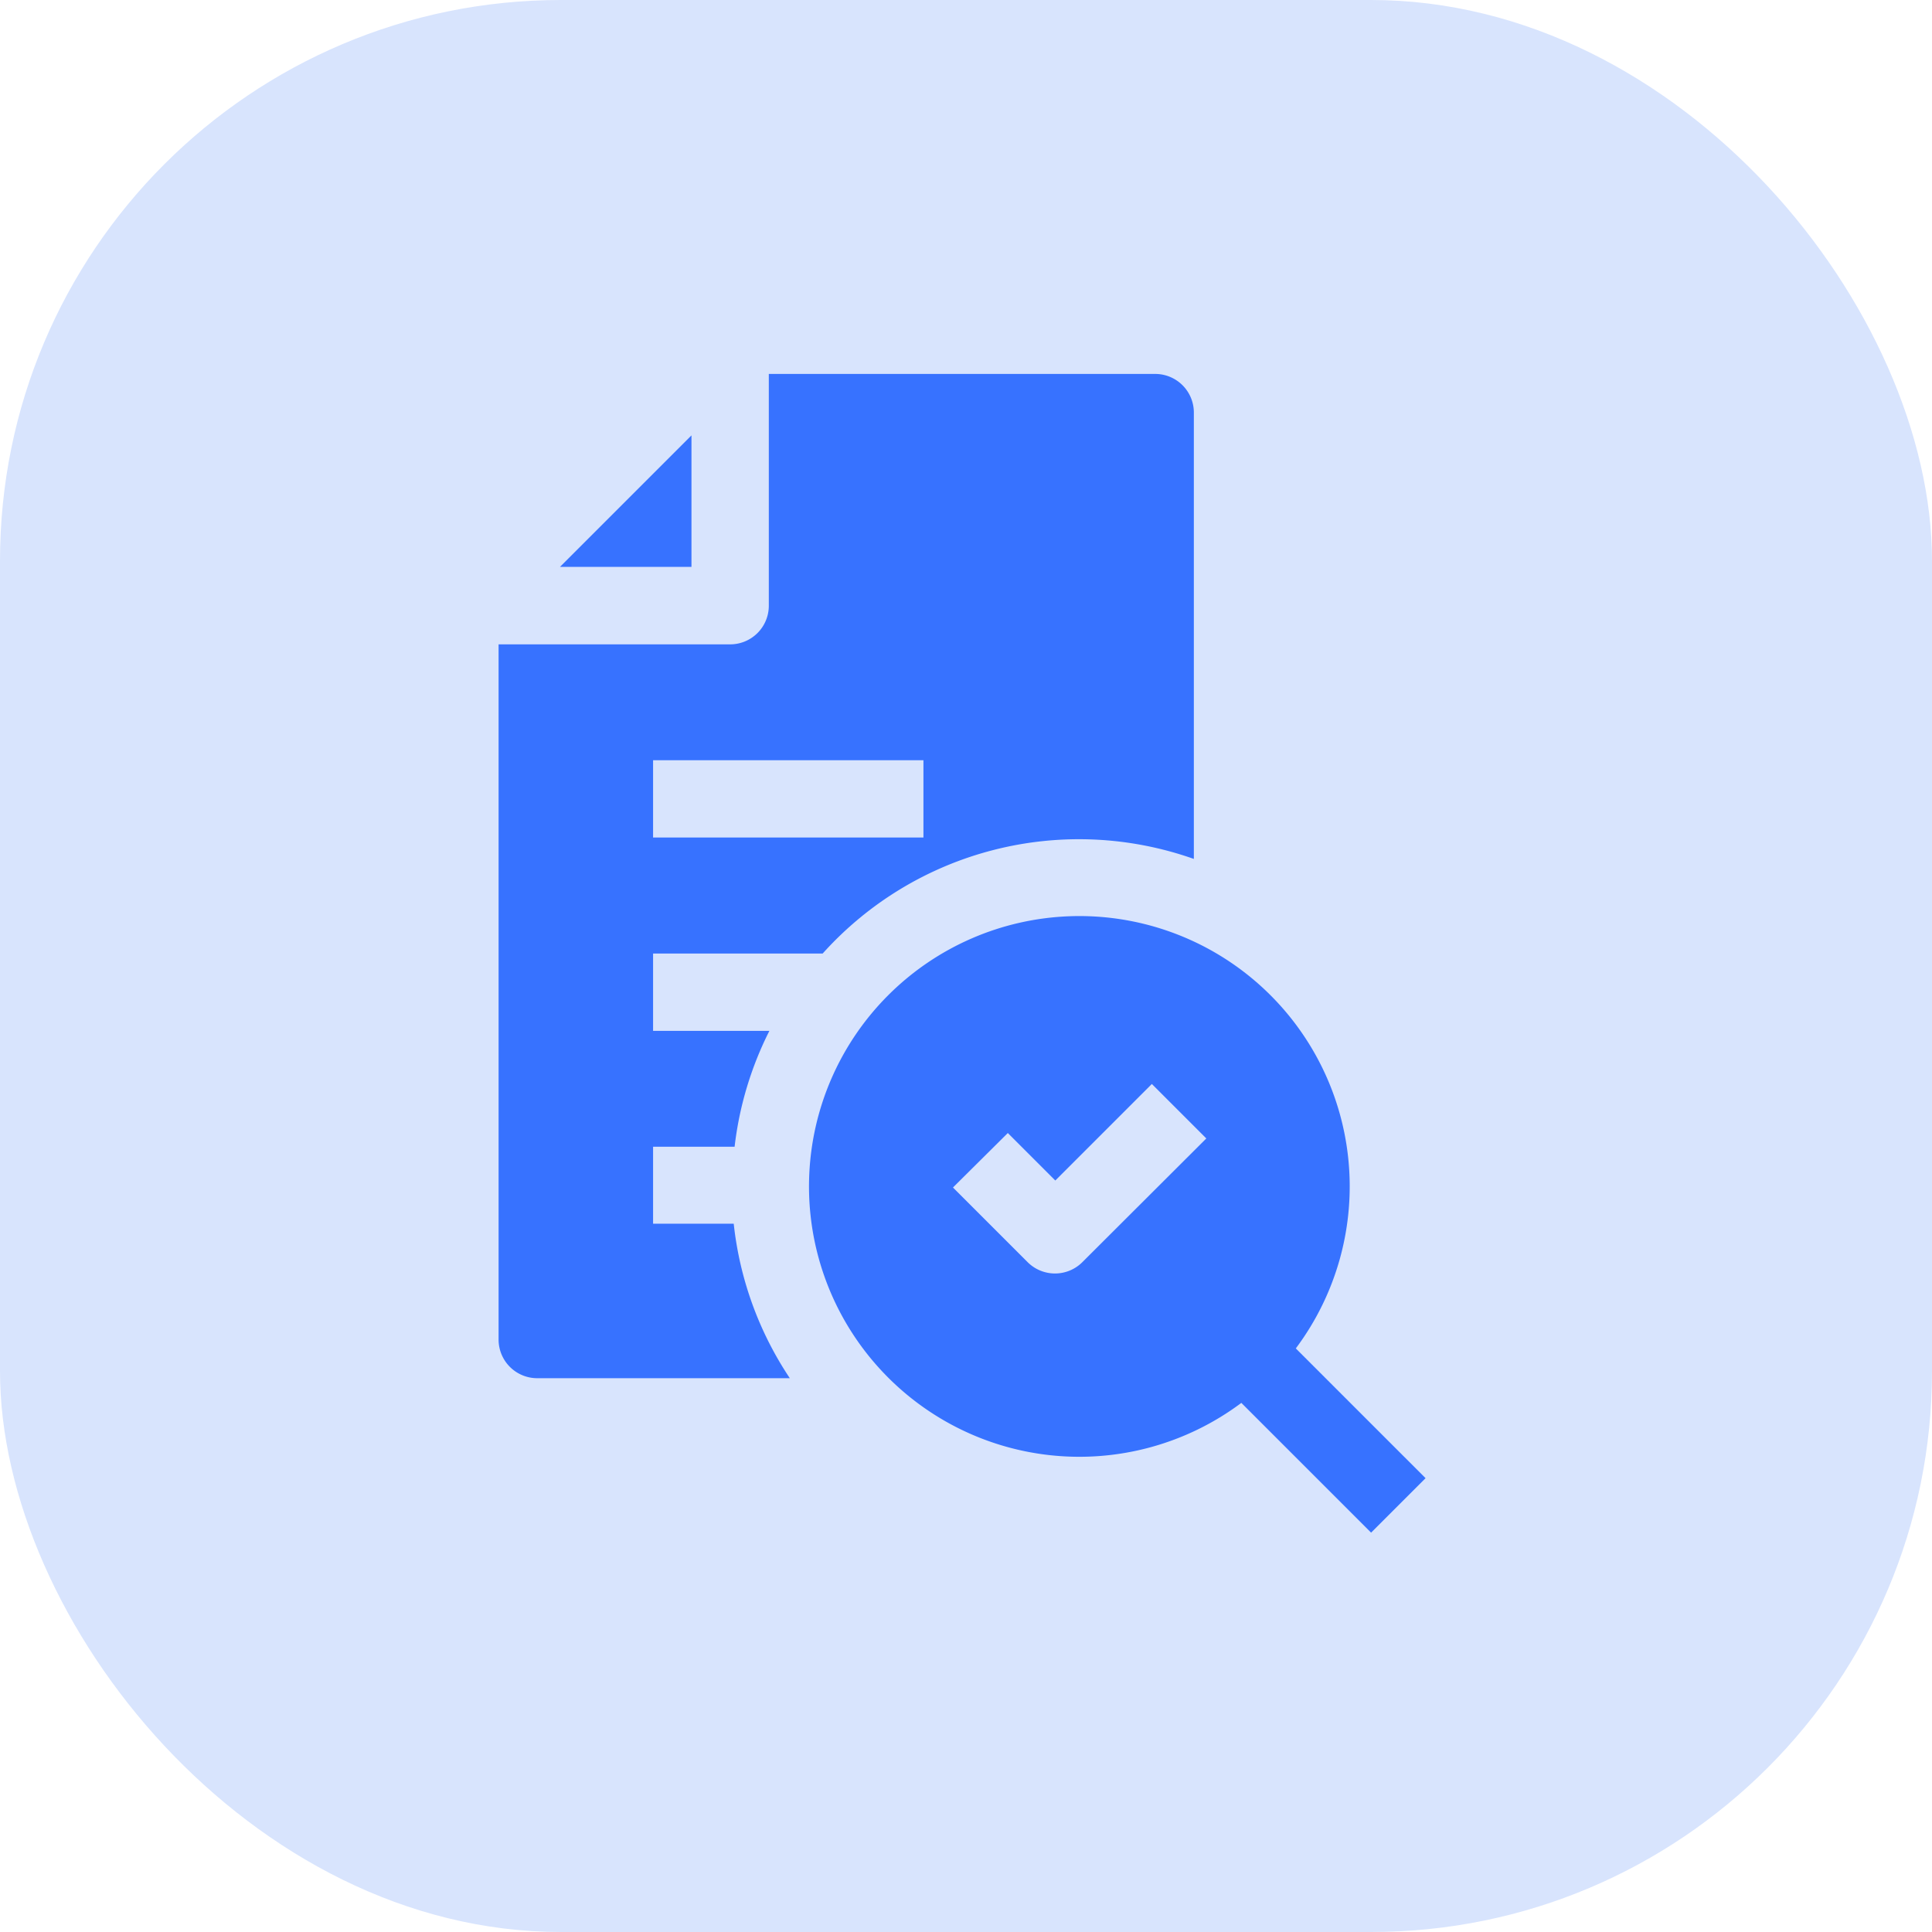
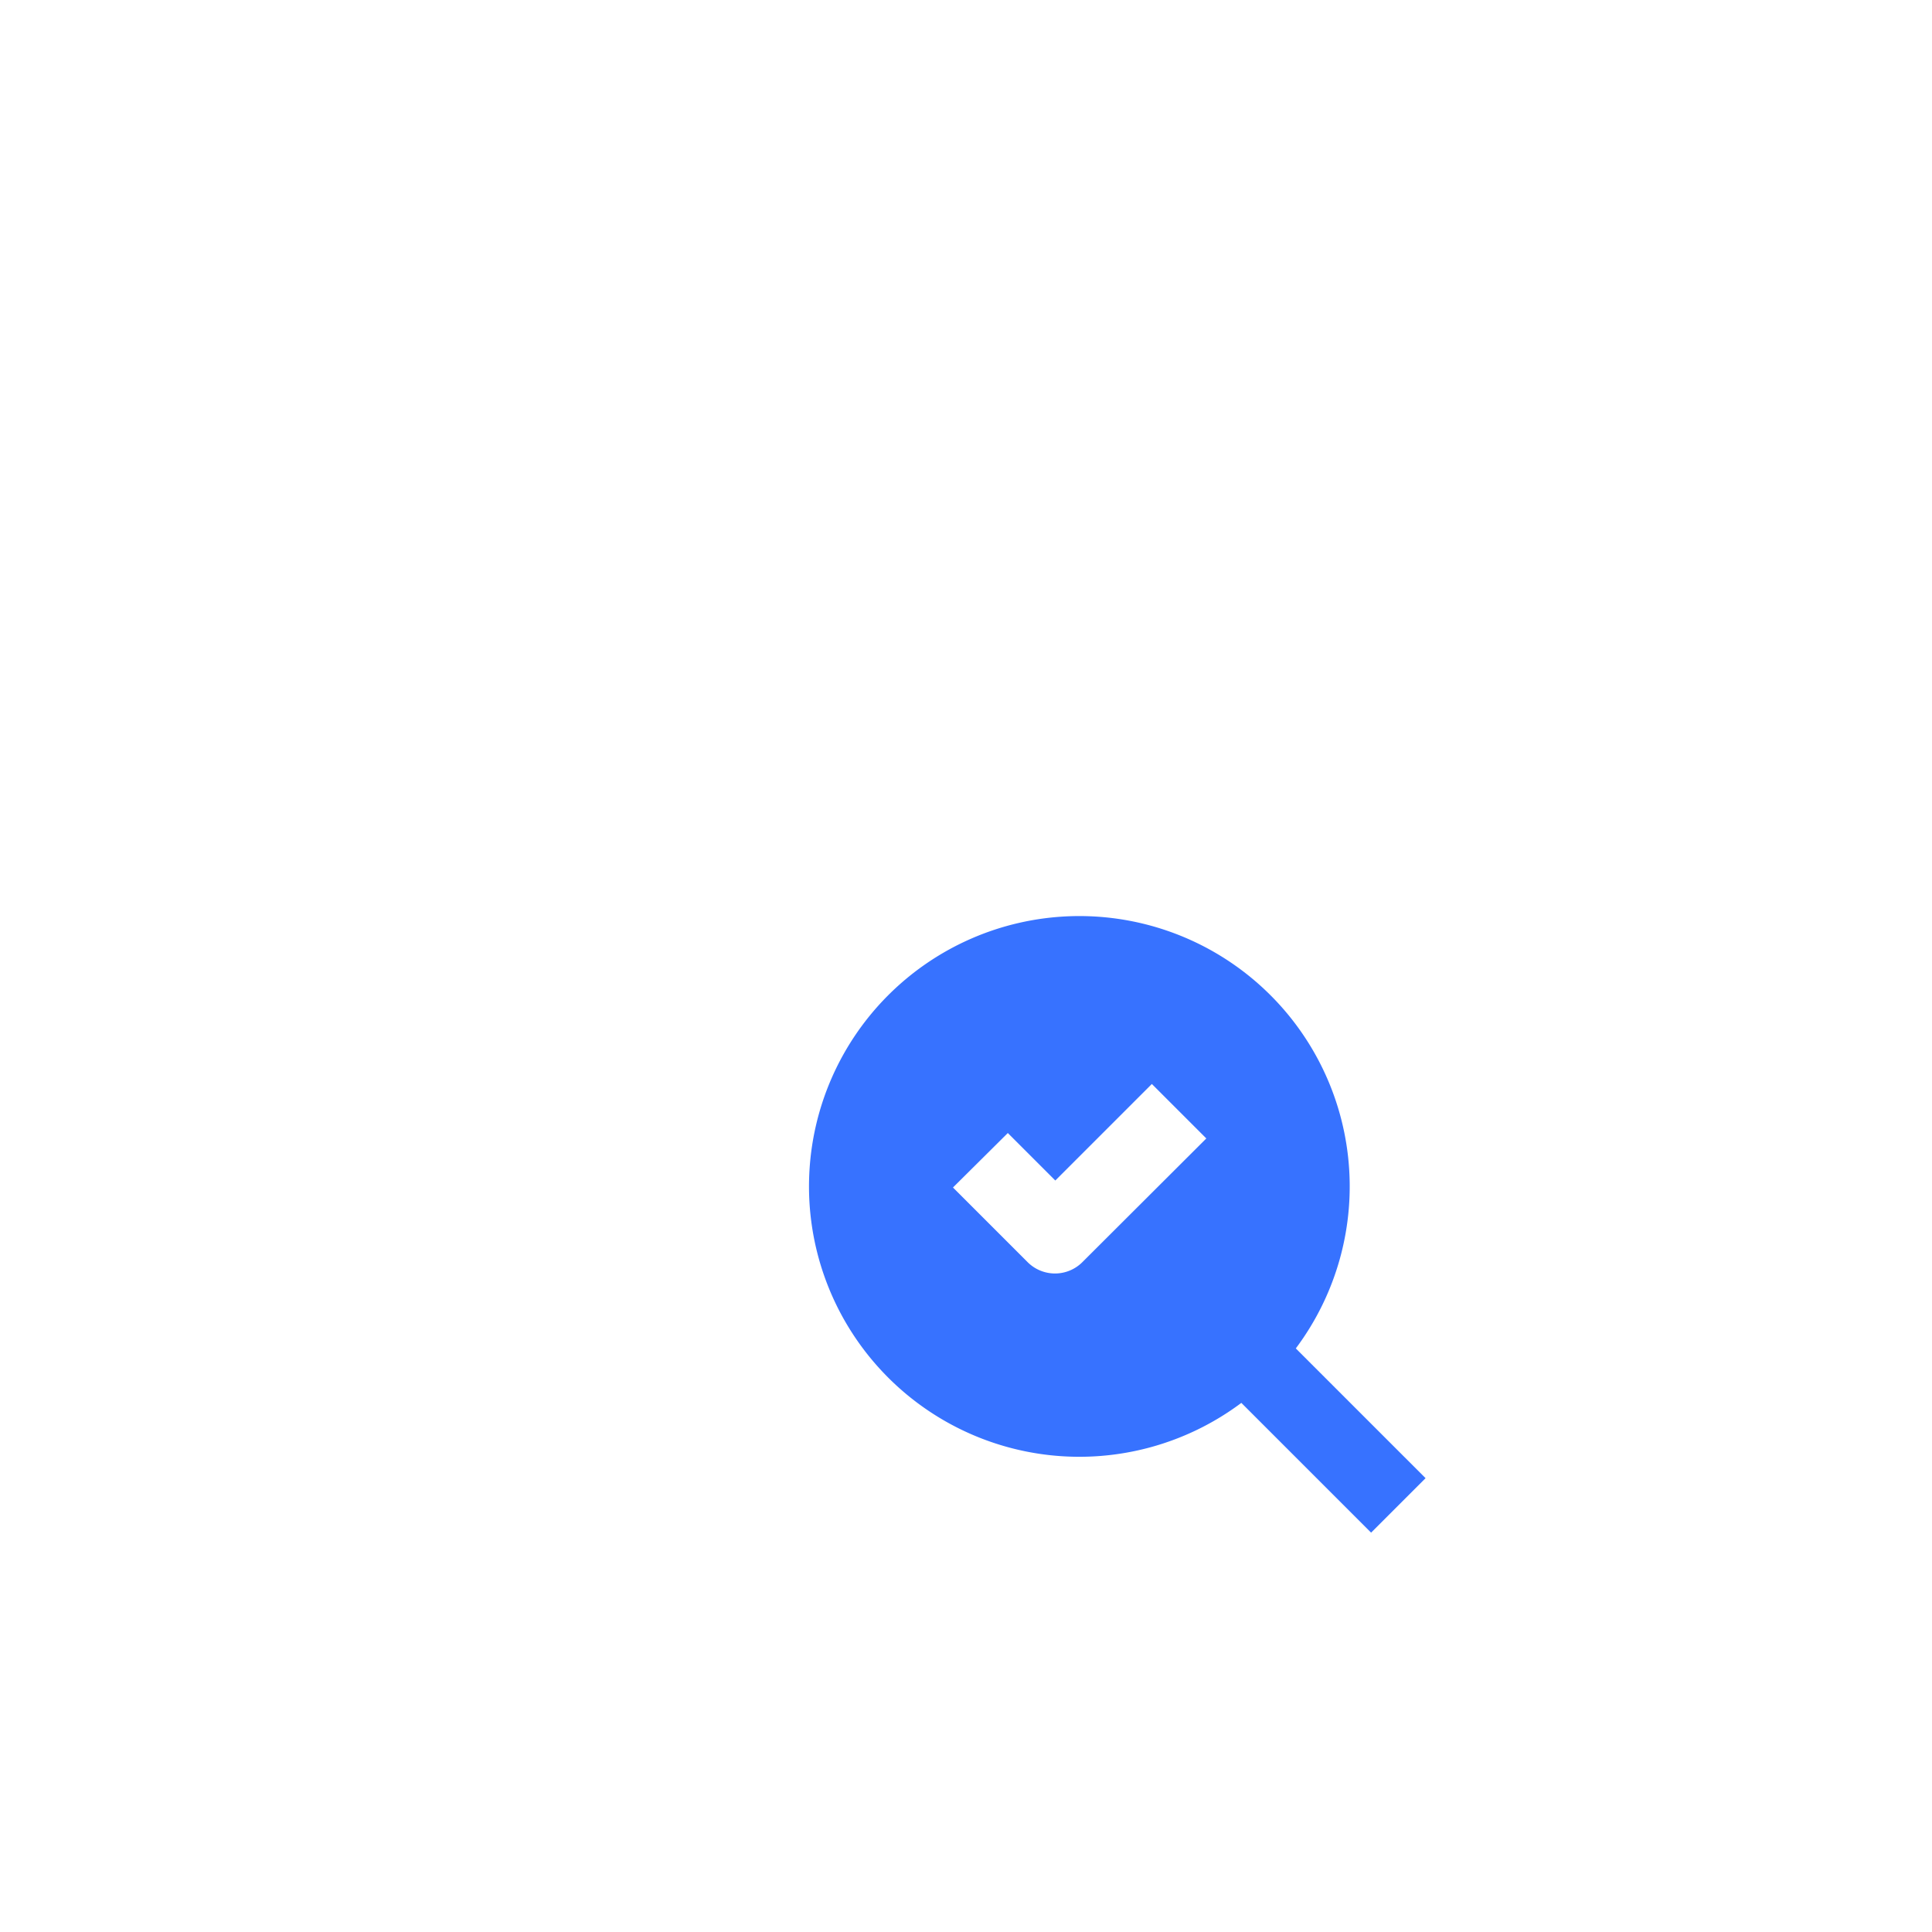
<svg xmlns="http://www.w3.org/2000/svg" width="31" height="31" viewBox="0 0 31 31">
  <g id="Group_13" data-name="Group 13" transform="translate(-870 -175)">
    <g id="Group_1142128" data-name="Group 1142128" transform="translate(-4358 -8287)">
-       <rect id="Rectangle_179122" data-name="Rectangle 179122" width="31" height="31" rx="9" transform="translate(5228 8462)" fill="#d8e4fd" />
-     </g>
+       </g>
    <g id="Group_1142124" data-name="Group 1142124" transform="translate(-4358 -8287)">
-       <path id="Path_1599633" data-name="Path 1599633" d="M7.7,2.59,5.59,4.7H7.7Z" transform="translate(5231.395 8466.396)" fill="#3772ff" />
      <g id="Group_1142123" data-name="Group 1142123">
-         <path id="Path_1599634" data-name="Path 1599634" d="M6.479,14.635V13.4H7.787a5.541,5.541,0,0,1,.558-1.859H6.479V10.3H9.2a5.528,5.528,0,0,1,5.956-1.518V1.62a.62.62,0,0,0-.62-.62h-6.2V4.719a.62.62,0,0,1-.62.62H4V16.494a.62.62,0,0,0,.62.62H8.673a5.534,5.534,0,0,1-.9-2.479Zm0-7.437h4.338v1.24H6.479Z" transform="translate(5232 8467)" fill="#3772ff" />
        <path id="Path_1599635" data-name="Path 1599635" d="M19.847,21.973a4.338,4.338,0,1,0-.874.874l2.082,2.082.874-.874ZM16.42,20.591a.621.621,0,0,1-.874,0l-1.2-1.2.88-.874.762.762,1.549-1.549.874.874Z" transform="translate(5228.945 8461.663)" fill="#3772ff" />
      </g>
    </g>
  </g>
</svg>